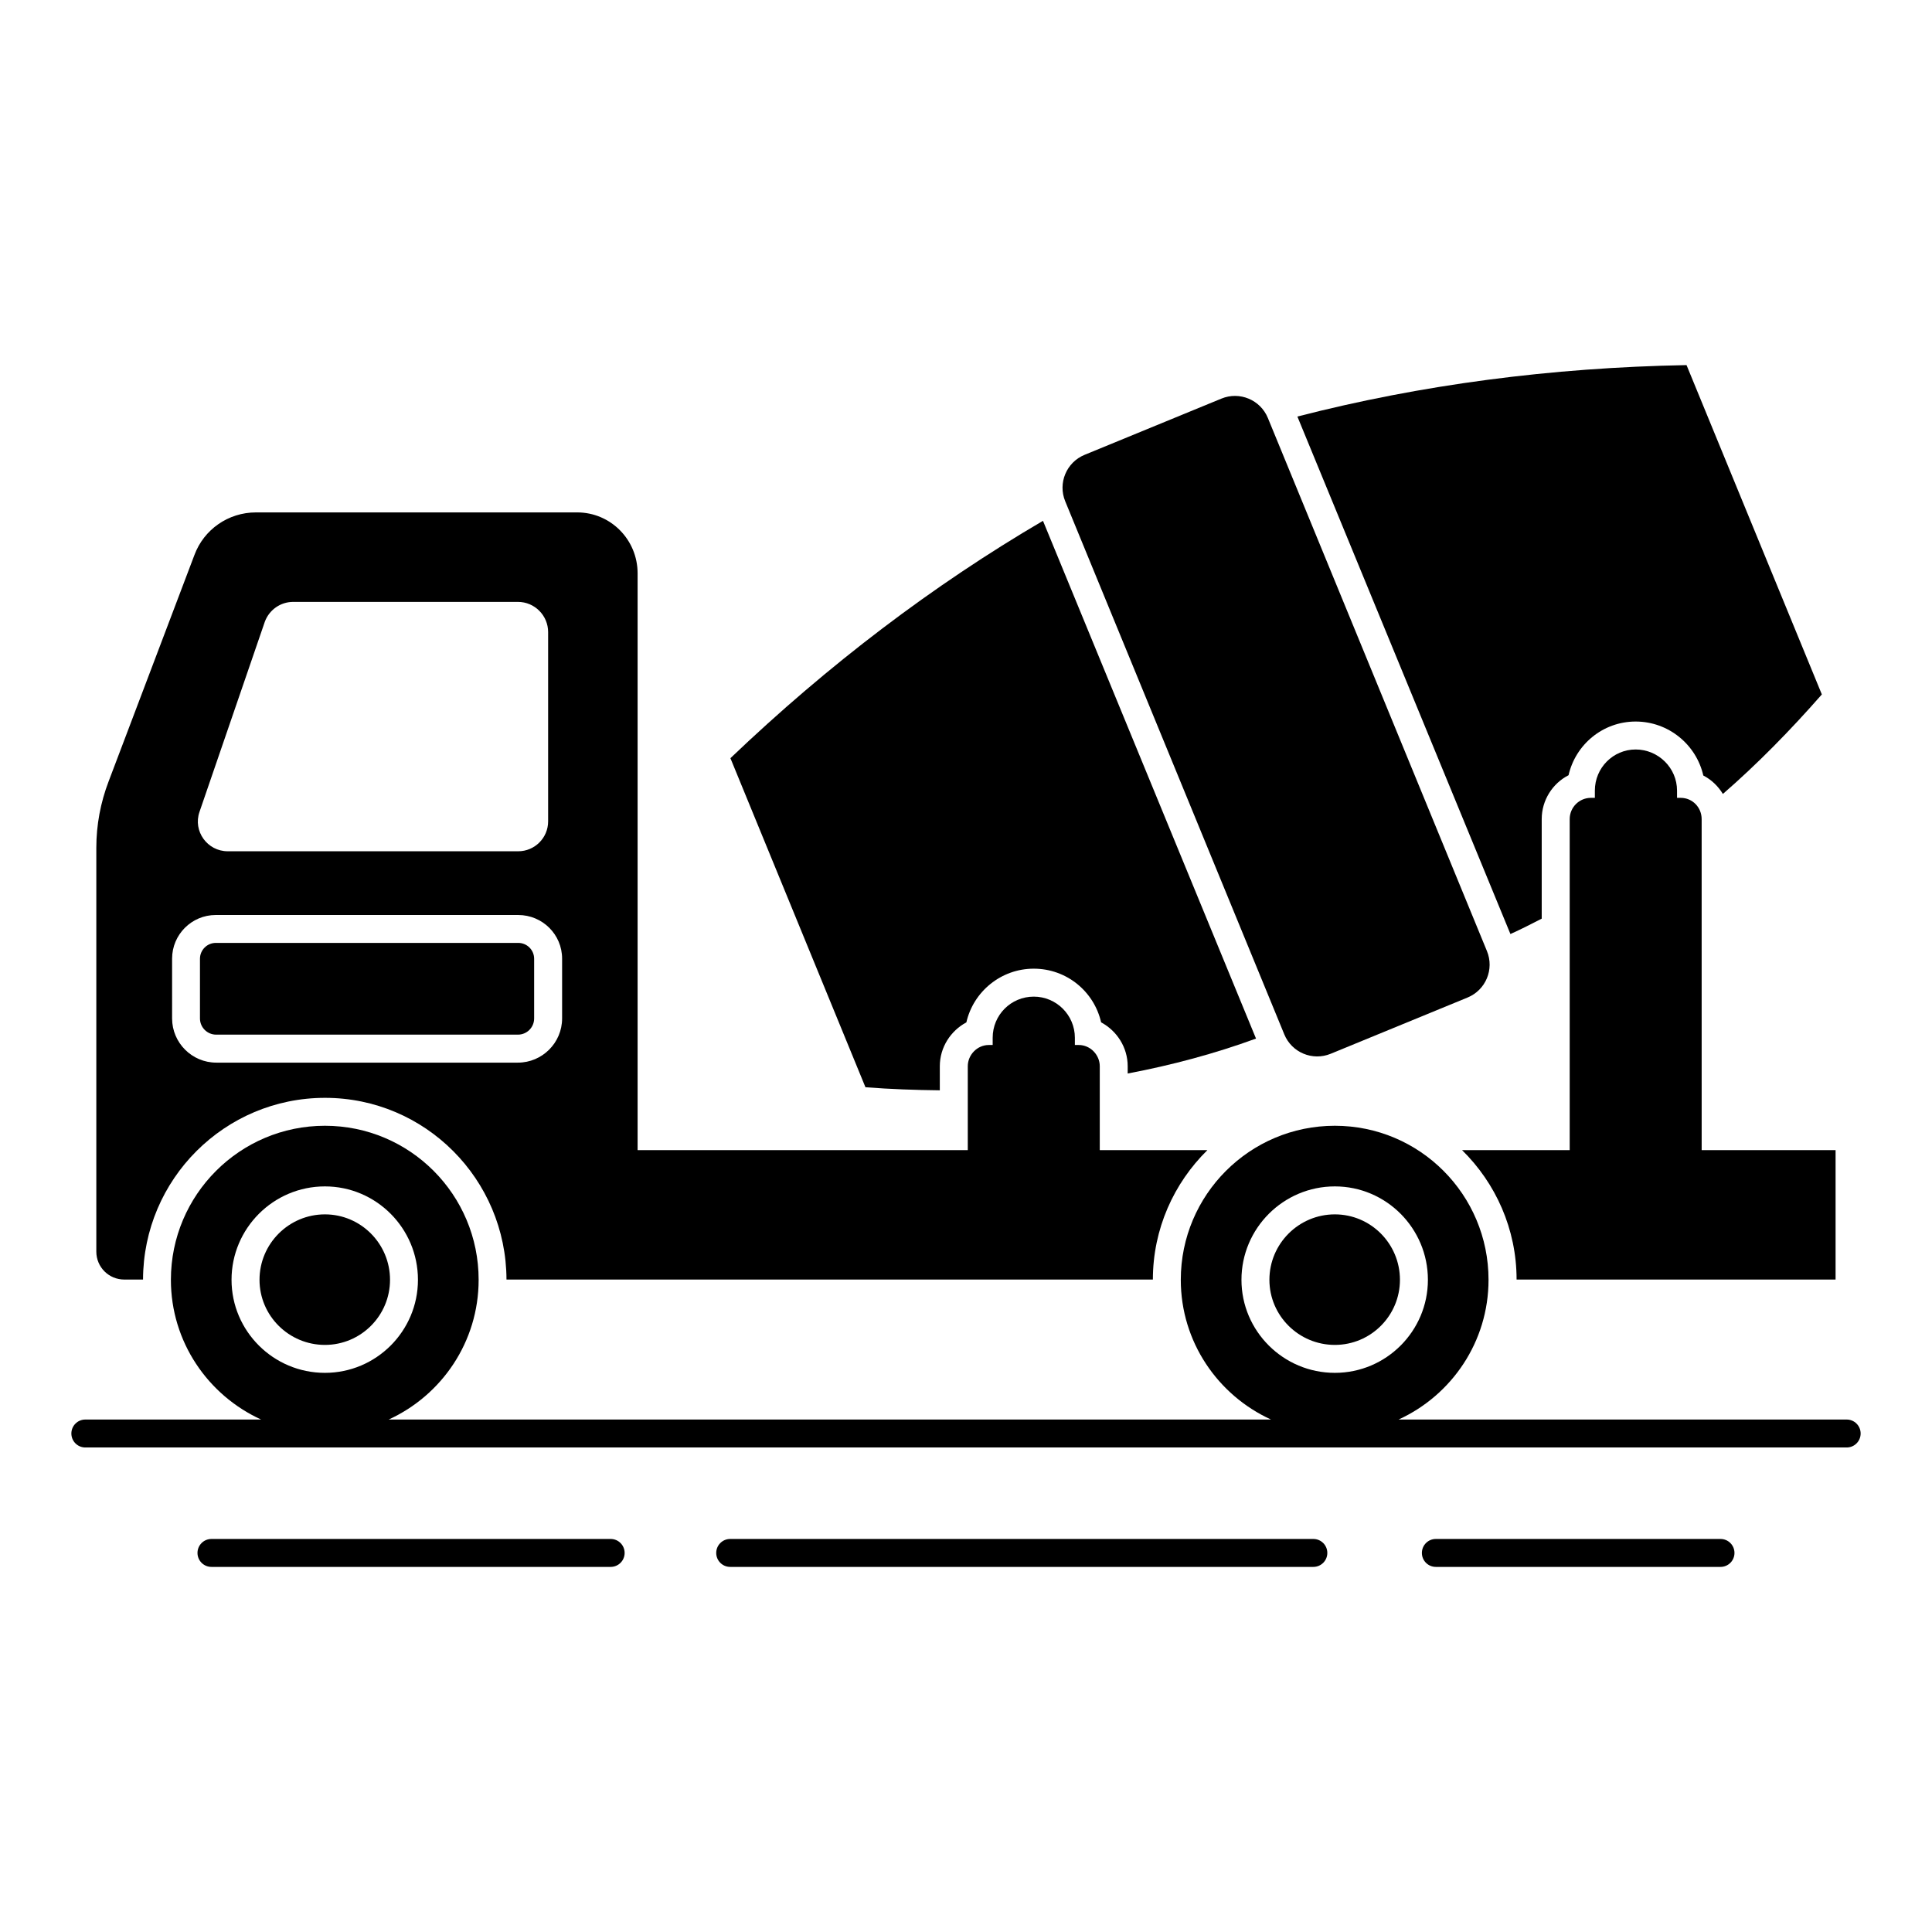
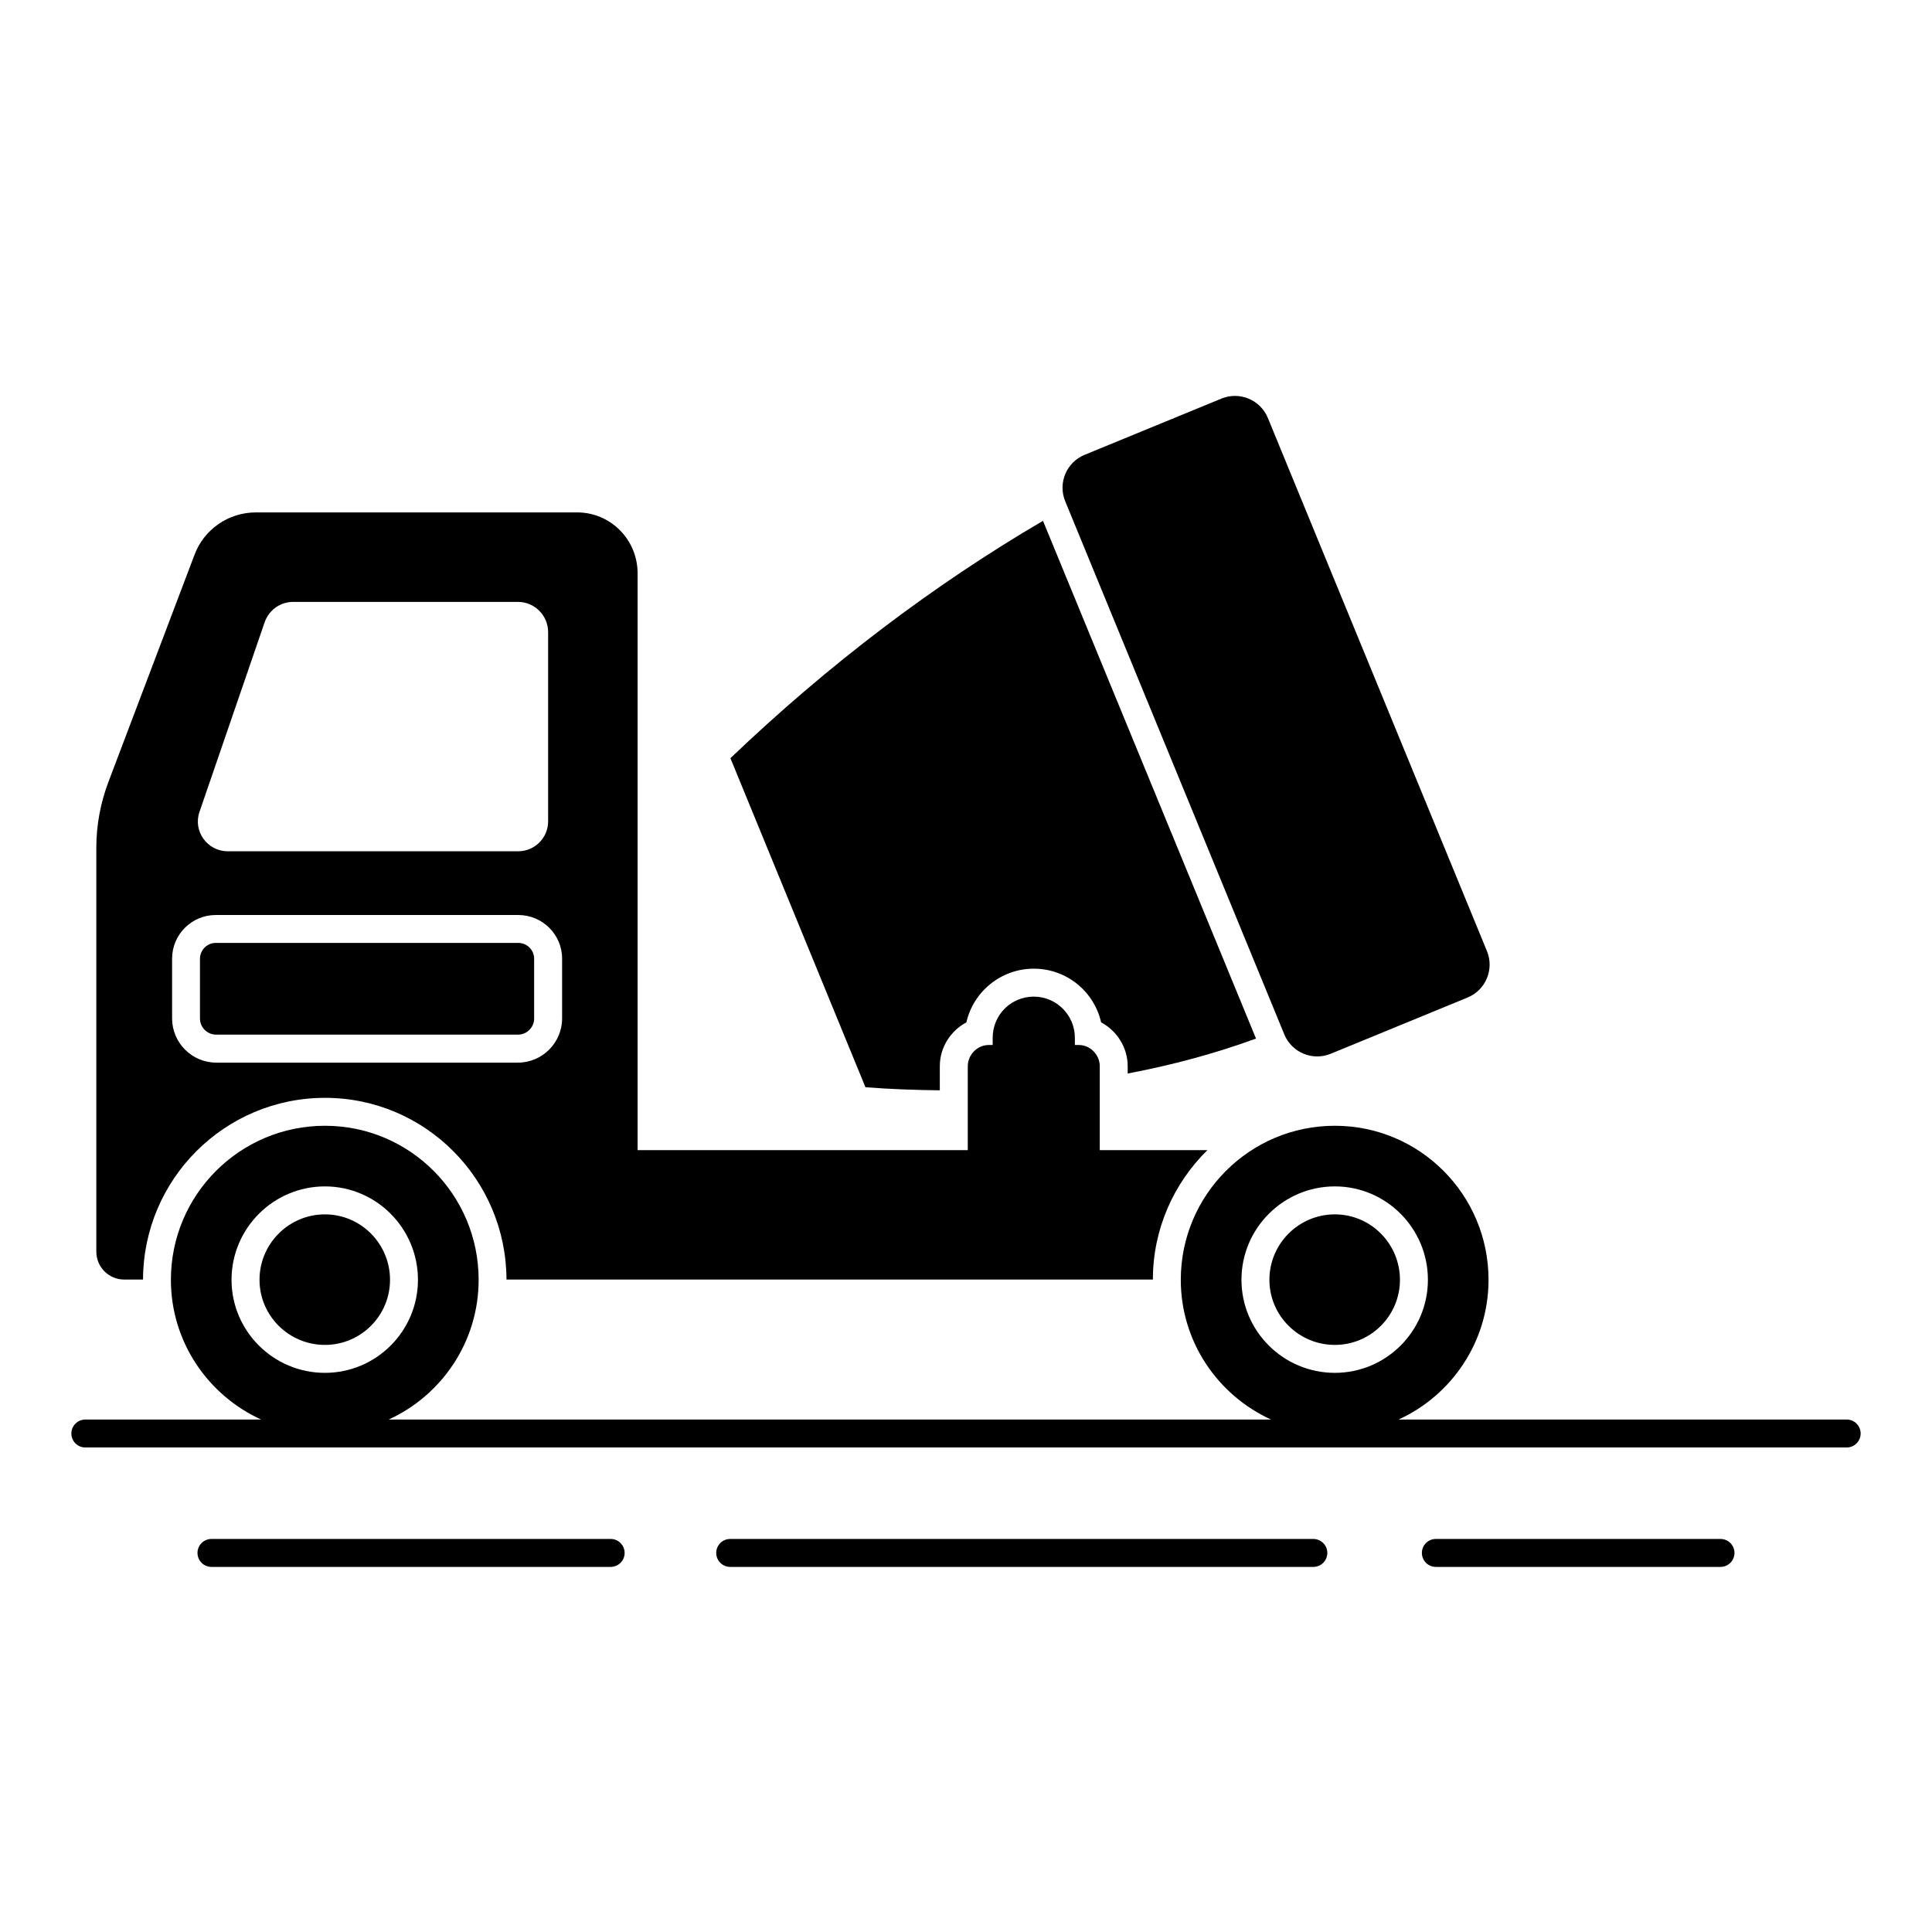
<svg xmlns="http://www.w3.org/2000/svg" fill="#000000" width="800px" height="800px" version="1.1" viewBox="144 144 512 512">
  <g>
    <path d="m201.28 418.19h79.988c2.359 0 4.285-1.926 4.285-4.285v-15.824c0-2.32-1.887-4.203-4.203-4.203h-80.152c-2.316 0-4.203 1.887-4.203 4.203v15.824c0 2.359 1.926 4.285 4.285 4.285z" />
    <path d="m176.94 483.1h4.965c0.074-26.598 21.633-48.16 48.234-48.16 26.523 0 48.012 21.559 48.086 48.16h171.3c0-13.41 5.559-25.562 14.449-34.305h-28.523v-22.227c0-3.039-2.519-5.633-5.559-5.633h-1.039v-1.926c0-6-4.891-10.891-10.891-10.891-6.074 0-10.891 4.891-10.891 10.891v1.926h-1.039c-3.039 0-5.559 2.594-5.559 5.633v22.227h-87.5v-152.85c0-8.965-7.188-16.152-16.004-16.152h-85.133c-7.336 0-13.781 4.519-16.301 11.262l-22.746 60.012c-2.148 5.633-3.262 11.559-3.262 17.633v106.98c0.004 4.152 3.34 7.414 7.414 7.414zm19.93-123.95 17.336-50.453c1.184-3.113 4.148-5.188 7.484-5.188h59.57c4.445 0 8 3.629 8 8v50.16c0 4.371-3.555 7.926-7.926 7.926h-76.98c-5.41 0-9.262-5.332-7.484-10.445zm-7.262 38.895c0-6.371 5.188-11.559 11.559-11.559h80.164c6.445 0 11.633 5.188 11.633 11.559v15.855c0 6.445-5.262 11.707-11.707 11.707h-79.941c-6.445 0-11.707-5.262-11.707-11.707z" />
    <path d="m305.83 551.84h-105.79c-2.047 0-3.703 1.656-3.703 3.703 0 2.047 1.656 3.703 3.703 3.703h105.79c2.047 0 3.703-1.656 3.703-3.703 0-2.047-1.656-3.703-3.703-3.703z" />
    <path d="m492.05 551.84h-154.54c-2.047 0-3.703 1.656-3.703 3.703 0 2.047 1.656 3.703 3.703 3.703h154.54c2.047 0 3.703-1.656 3.703-3.703 0-2.047-1.656-3.703-3.703-3.703z" />
    <path d="m599.95 551.84h-75.434c-2.047 0-3.703 1.656-3.703 3.703 0 2.047 1.656 3.703 3.703 3.703h75.434c2.047 0 3.703-1.656 3.703-3.703 0-2.047-1.656-3.703-3.703-3.703z" />
    <path d="m633.38 520.19h-118.74c14.062-6.434 23.836-20.602 23.836-37.031 0-22.535-18.199-40.82-40.734-40.82s-40.82 18.289-40.82 40.82c0 16.43 9.816 30.598 23.906 37.031h-233.82c14.066-6.434 23.836-20.602 23.836-37.031 0-22.535-18.199-40.82-40.734-40.82s-40.82 18.289-40.82 40.82c0 16.43 9.816 30.598 23.906 37.031h-46.578c-2.047 0-3.703 1.656-3.703 3.703s1.656 3.703 3.703 3.703h466.77c2.047 0 3.703-1.656 3.703-3.703s-1.656-3.703-3.703-3.703zm-428.02-37.031c0-13.645 11.098-24.75 24.746-24.75 13.594 0 24.656 11.102 24.656 24.75 0 13.598-11.062 24.66-24.656 24.66-13.645 0.004-24.746-11.059-24.746-24.66zm267.64 0c0-13.645 11.105-24.75 24.754-24.75 13.594 0 24.656 11.102 24.656 24.75 0 13.598-11.062 24.66-24.656 24.66-13.648 0.004-24.754-11.059-24.754-24.66z" />
-     <path d="m577.47 342.62c-6 0-10.816 4.891-10.816 10.891v1.926h-1.035c-3.113 0-5.633 2.519-5.633 5.633v87.723h-28.523c8.891 8.742 14.449 20.895 14.449 34.305h84.535v-34.305h-35.488l-0.004-87.723c0-3.113-2.445-5.633-5.559-5.633h-0.965v-1.926c0.004-6-4.957-10.891-10.961-10.891z" />
    <path d="m230.11 465.82c-9.559 0-17.336 7.777-17.336 17.34 0 9.516 7.777 17.254 17.336 17.254 9.516 0 17.25-7.738 17.25-17.254 0-9.559-7.734-17.34-17.25-17.34z" />
    <path d="m497.75 465.82c-9.566 0-17.344 7.777-17.344 17.34 0 9.516 7.777 17.254 17.344 17.254 9.516 0 17.25-7.738 17.25-17.254 0-9.559-7.734-17.34-17.25-17.34z" />
    <path d="m393.06 432.94v-6.371c0-5.039 2.891-9.41 7.039-11.633 1.852-8.148 9.188-14.227 17.855-14.227 8.742 0 16.004 6.074 17.855 14.227 4.148 2.223 7.039 6.594 7.039 11.633v1.926c11.707-2.223 23.043-5.262 34.008-9.262l-56.457-137.21c-29.191 17.113-56.828 38.082-82.832 62.902l35.785 87.203c6.668 0.52 13.262 0.742 19.707 0.816z" />
-     <path d="m552.57 387.45v-26.375c0-5.039 2.891-9.484 7.113-11.633 1.852-8.148 9.113-14.227 17.781-14.227 8.742 0 16.078 6.148 17.93 14.301 2.148 1.113 3.926 2.816 5.188 4.891 9.113-7.926 17.781-16.746 26.227-26.375l-35.859-87.277c-35.934 0.668-70.312 5.188-103.13 13.633l56.457 137.14c2.816-1.262 5.559-2.668 8.297-4.078z" />
    <path d="m484.35 418.12c1.98 4.816 7.488 7.117 12.305 5.137l36.266-14.902c4.816-1.98 7.117-7.488 5.137-12.305l-58.059-141.28c-1.98-4.816-7.488-7.117-12.305-5.137l-36.266 14.902c-4.816 1.98-7.117 7.488-5.137 12.305z" />
  </g>
</svg>